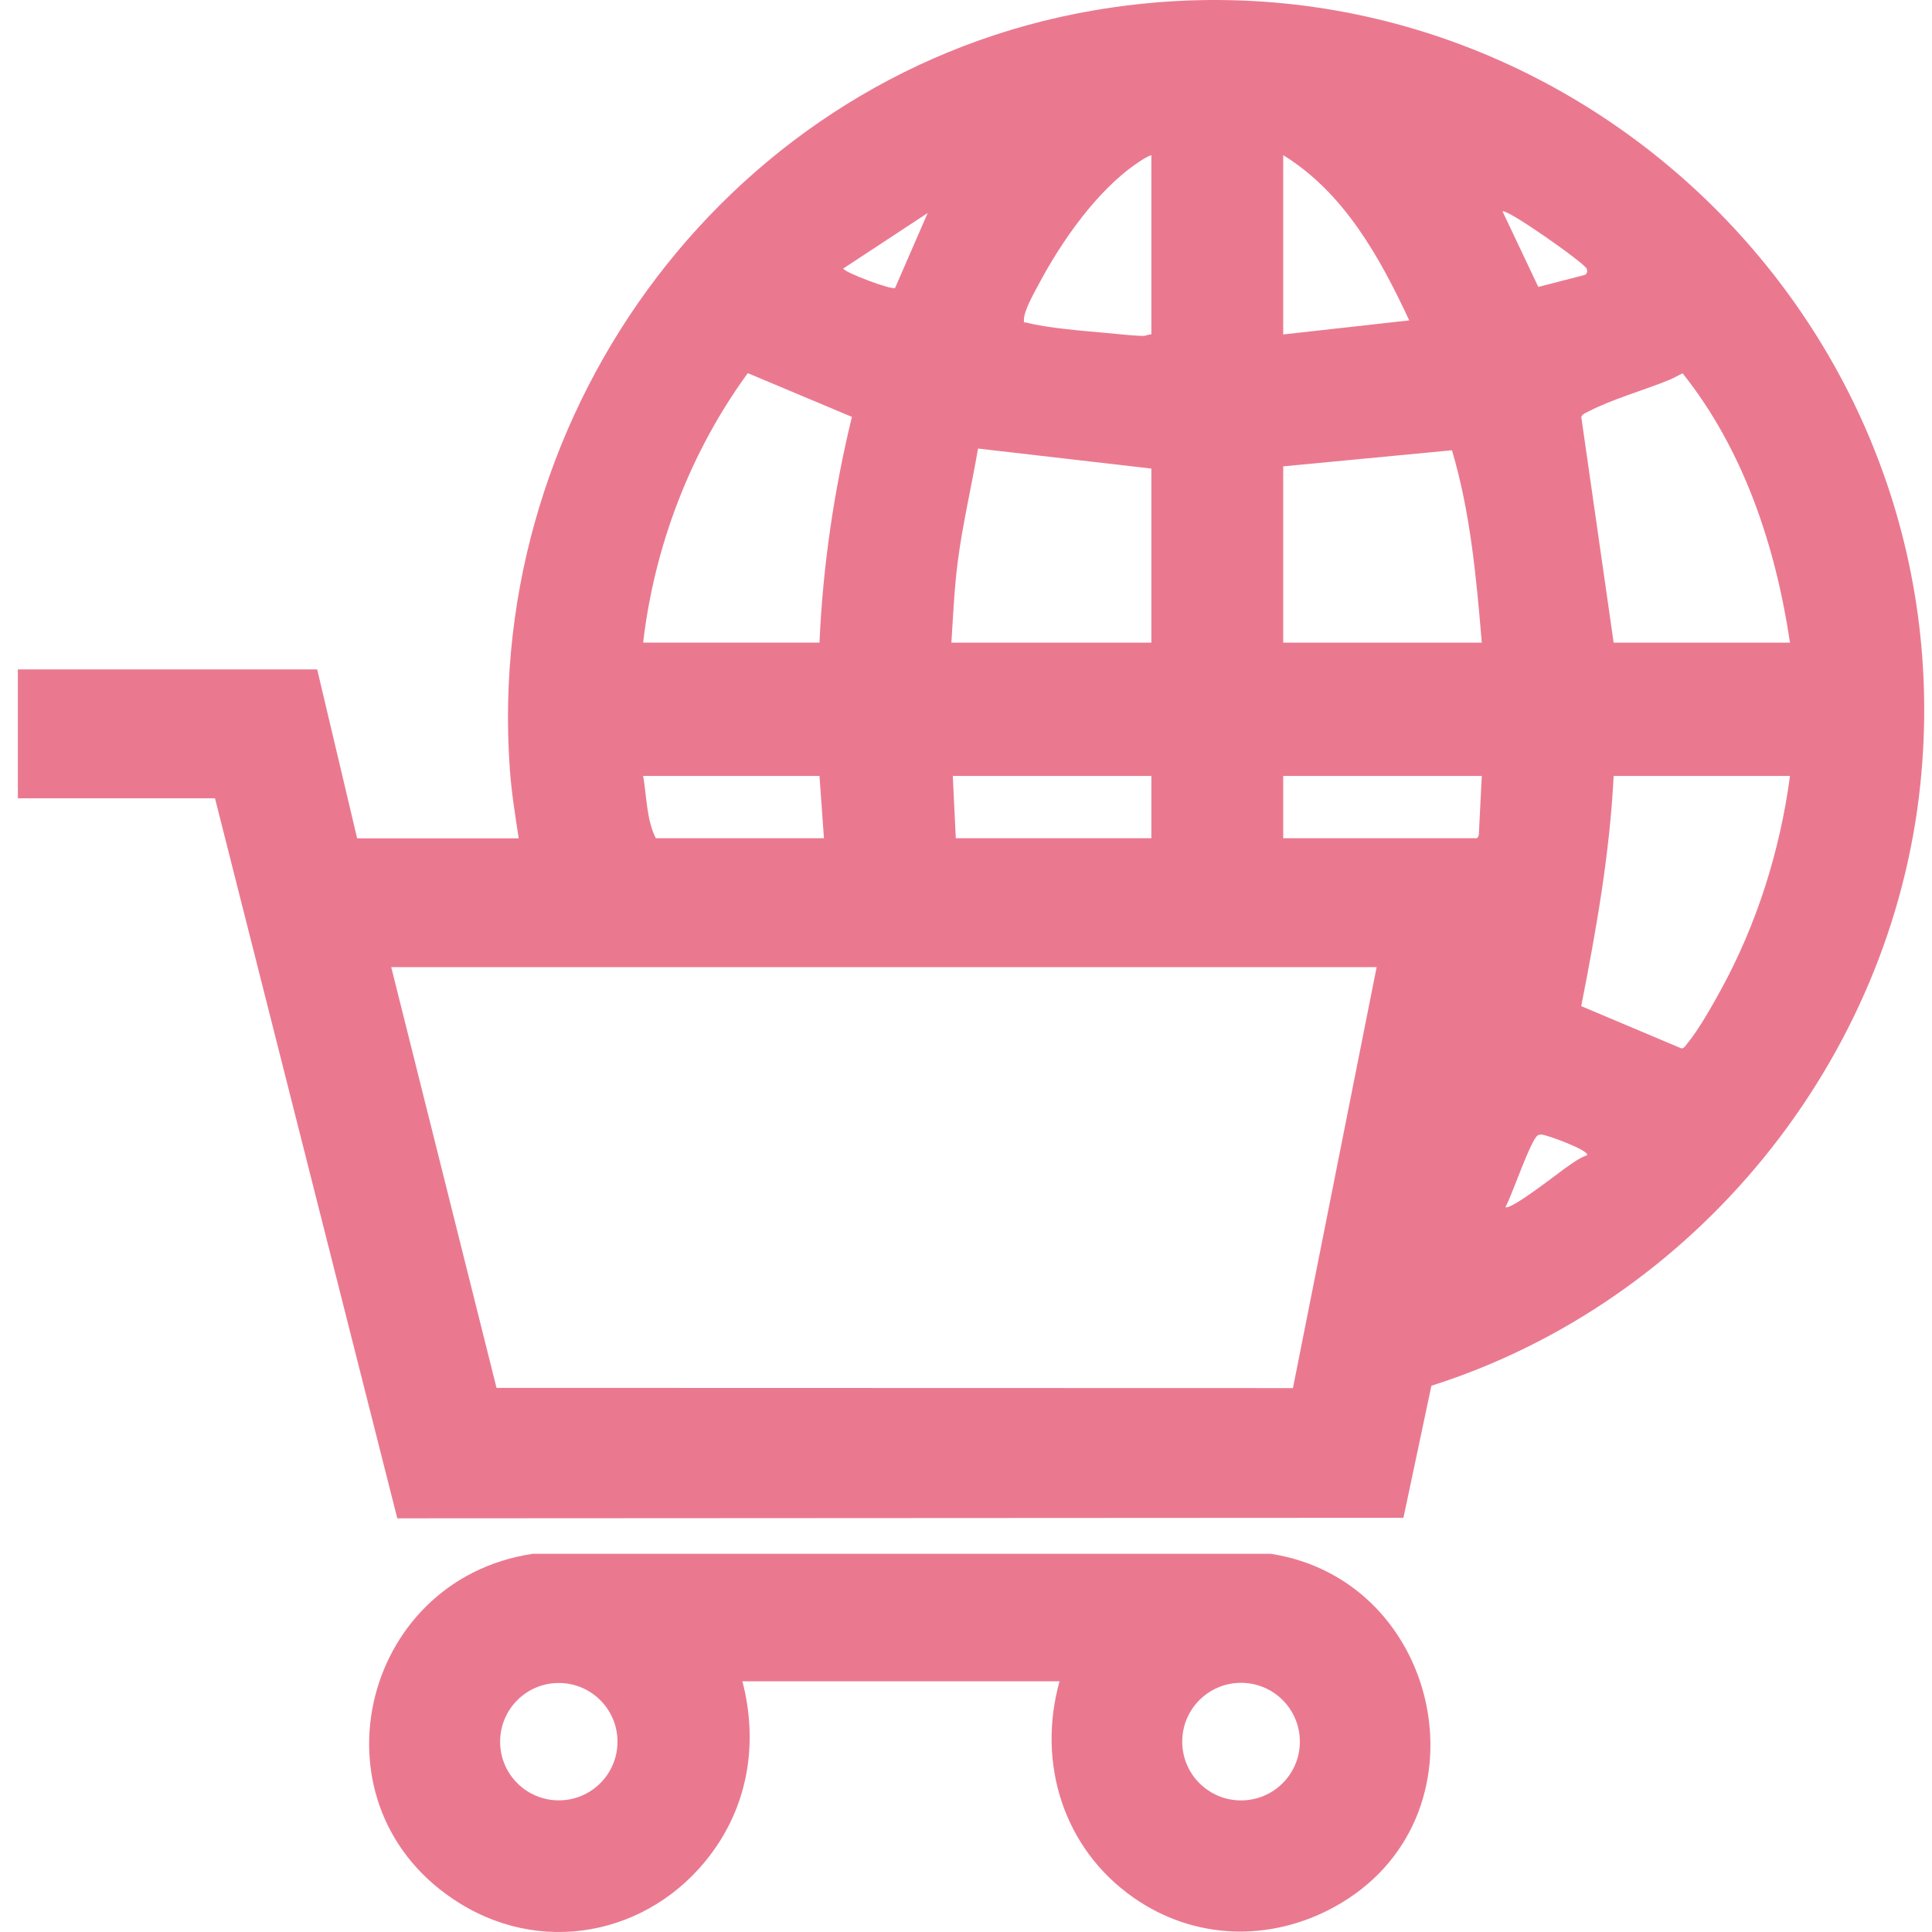
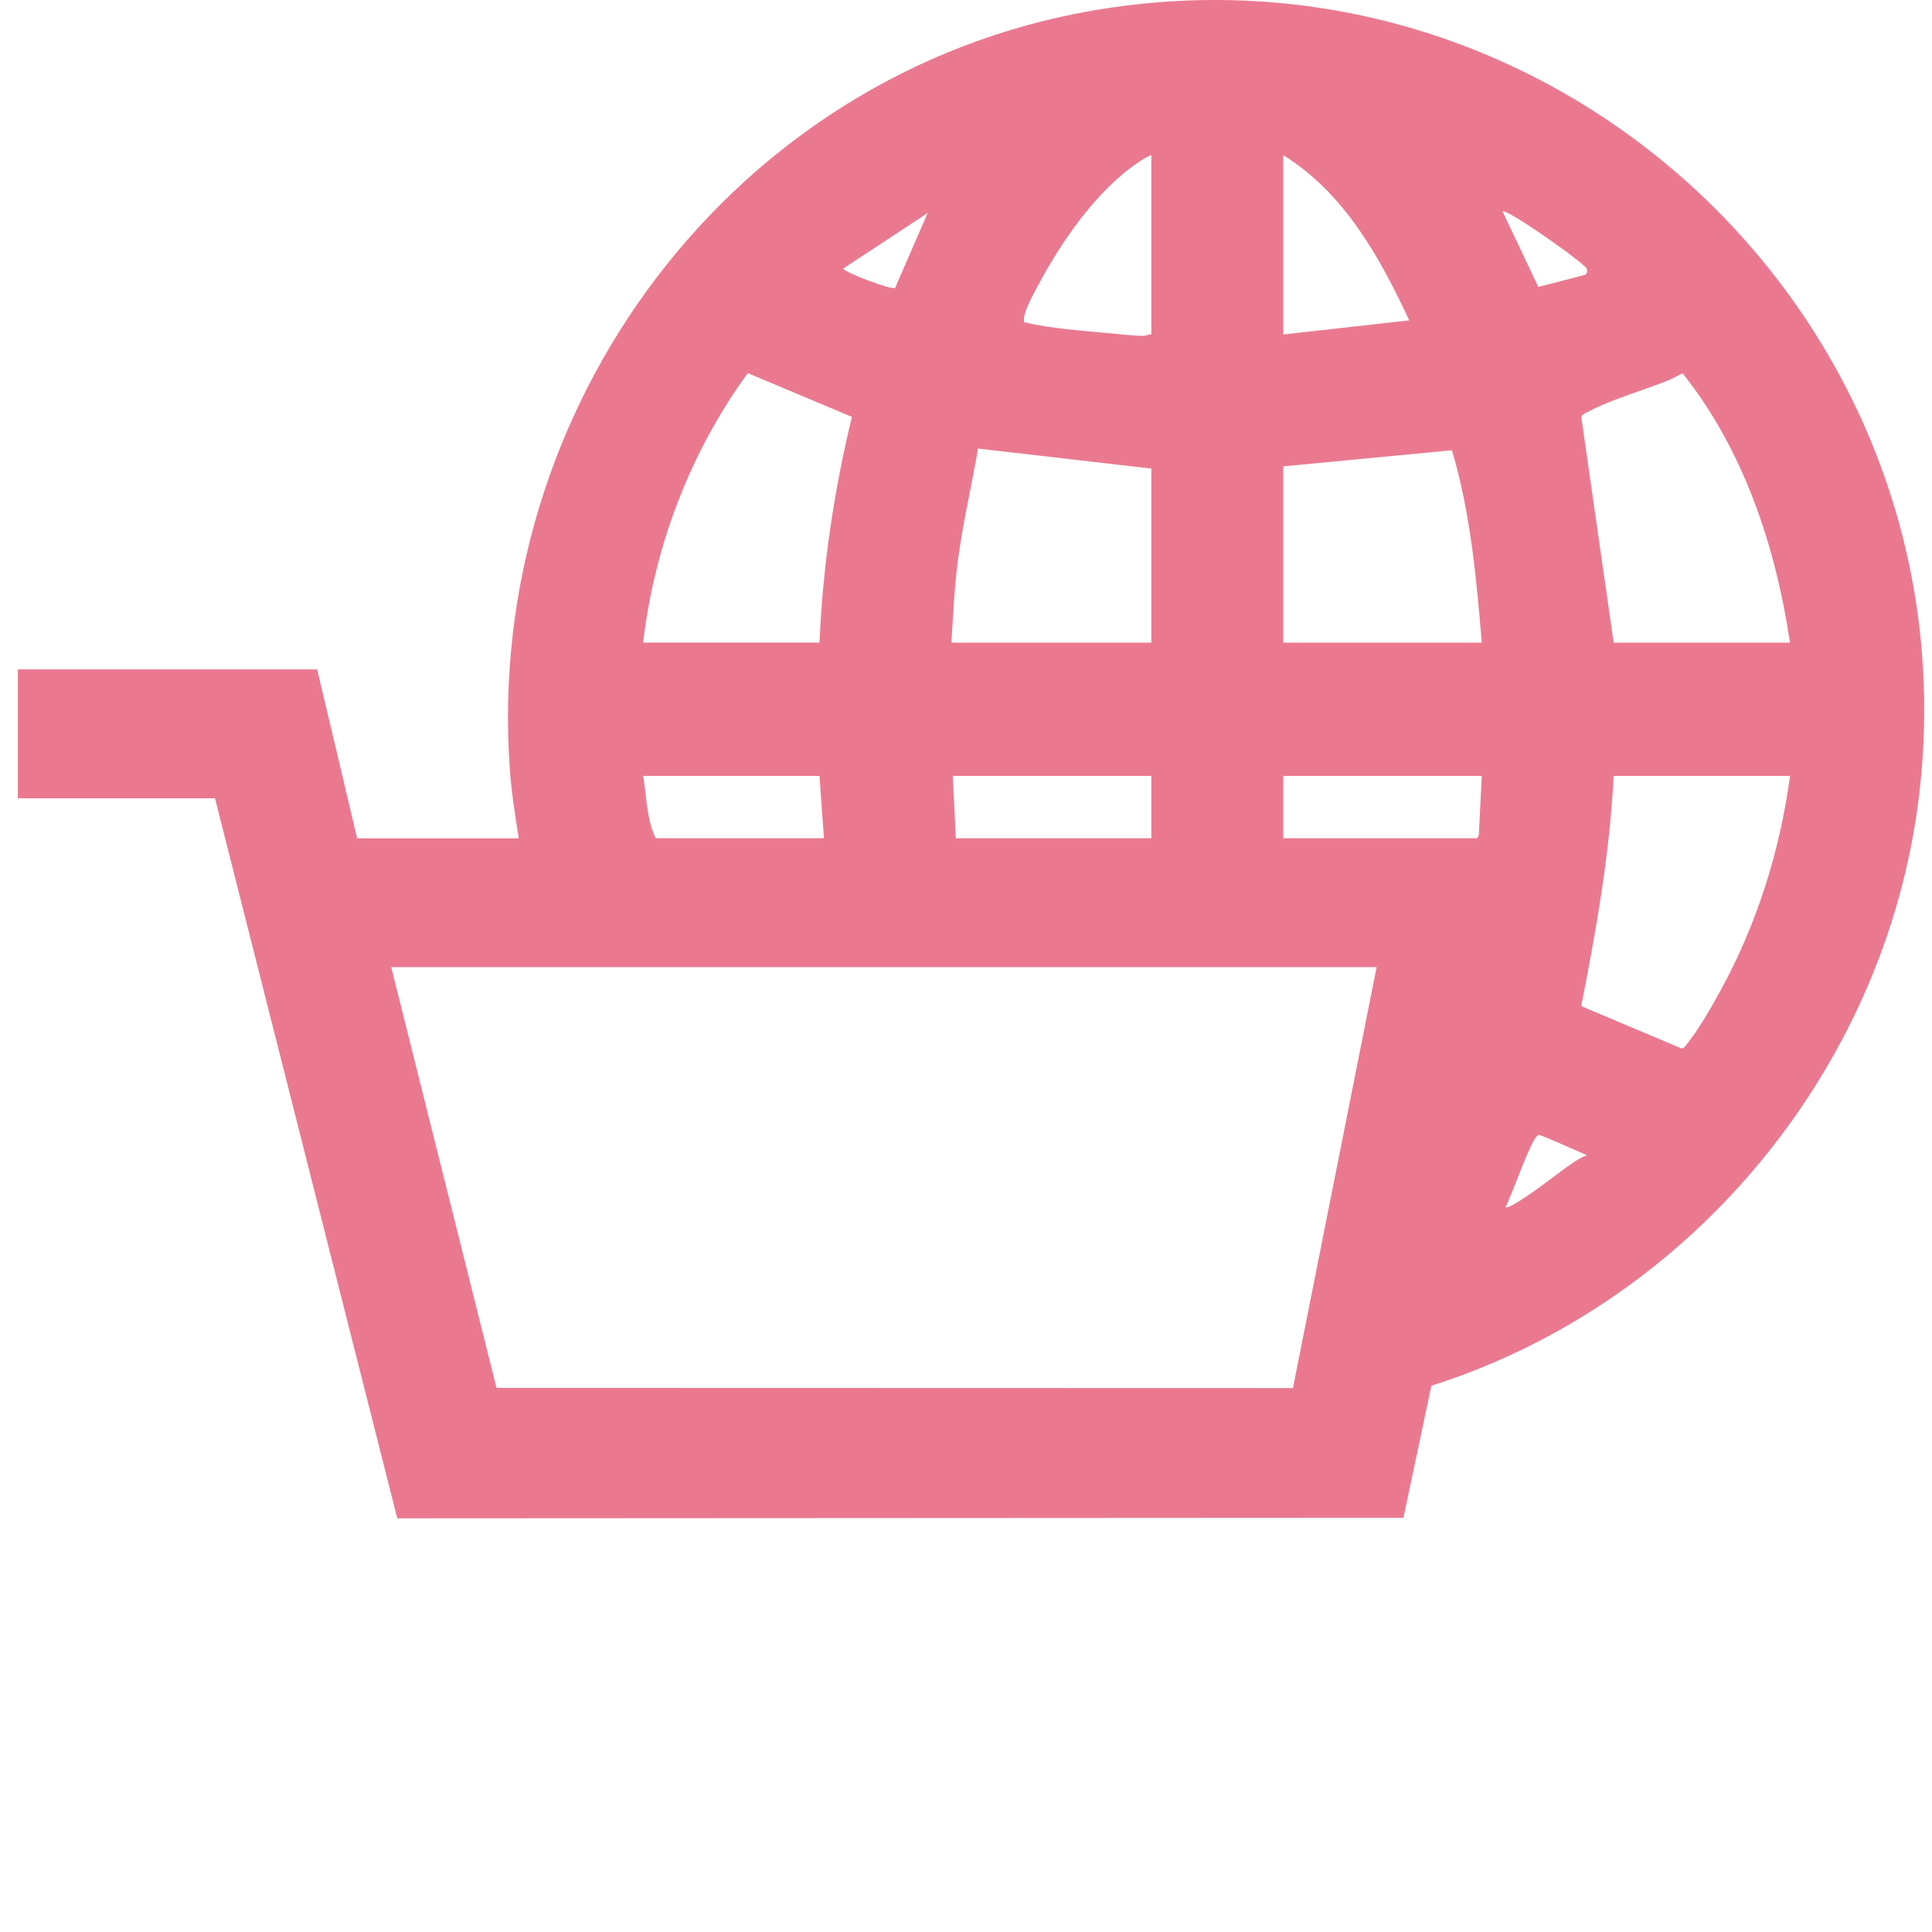
<svg xmlns="http://www.w3.org/2000/svg" width="36" height="36" viewBox="0 0 36 36" fill="none">
-   <path d="M9.665 15.62C9.6 15.195 9.531 14.764 9.5 14.336C9.015 7.583 13.664 1.351 20.372 0.195C28.995 -1.29 36.684 5.918 35.783 14.612C35.25 19.762 31.595 24.259 26.672 25.821L26.151 28.282L7.403 28.292L4.006 14.875H0.333V12.473H5.91L6.655 15.621H9.664L9.665 15.62ZM21.454 2.891C21.366 2.919 21.275 2.982 21.198 3.034C20.441 3.544 19.776 4.502 19.352 5.302C19.266 5.464 19.073 5.798 19.079 5.97C19.082 6.034 19.083 6 19.122 6.01C19.51 6.113 20.195 6.166 20.613 6.204C20.824 6.223 21.1 6.256 21.302 6.259C21.354 6.259 21.402 6.228 21.454 6.231V2.89V2.891ZM23.911 2.891V6.232L26.259 5.97C25.712 4.796 25.045 3.59 23.911 2.891ZM28.663 5.347L29.525 5.124C29.576 5.105 29.581 5.057 29.567 5.009C29.538 4.91 28.065 3.873 27.998 3.94L28.664 5.346L28.663 5.347ZM17.286 3.969L15.712 5.004C15.748 5.083 16.618 5.409 16.679 5.365L17.286 3.969ZM15.27 11.975C15.331 10.555 15.54 9.146 15.874 7.768L13.934 6.953C12.866 8.417 12.195 10.168 11.984 11.974H15.27V11.975ZM33.354 11.975C33.086 10.18 32.492 8.385 31.353 6.956C31.274 6.992 31.198 7.039 31.117 7.074C30.65 7.267 30.04 7.437 29.608 7.663C29.561 7.688 29.481 7.714 29.465 7.77L30.068 11.975H33.354ZM21.454 11.975V8.731L18.224 8.358C18.103 9.072 17.932 9.779 17.842 10.501C17.781 10.992 17.759 11.483 17.728 11.975H21.454ZM23.911 8.689V11.975H27.611C27.509 10.768 27.401 9.553 27.055 8.39L23.911 8.69V8.689ZM15.27 14.459H11.984C12.052 14.84 12.044 15.266 12.219 15.619H15.353L15.27 14.459ZM21.454 14.459H17.754L17.81 15.619H21.454V14.459ZM27.611 14.459H23.911V15.619H27.515C27.531 15.619 27.557 15.573 27.556 15.55L27.611 14.459ZM33.354 14.459H30.068C29.996 15.905 29.742 17.332 29.464 18.748L31.33 19.535C31.382 19.54 31.416 19.471 31.444 19.439C31.651 19.19 31.901 18.745 32.061 18.454C32.737 17.222 33.167 15.855 33.354 14.46V14.459ZM25.651 18.021H7.29L9.252 25.861L24.092 25.865L25.651 18.023V18.021ZM29.571 21.527C29.637 21.443 28.815 21.142 28.725 21.141C28.7 21.141 28.684 21.141 28.659 21.153C28.526 21.217 28.164 22.306 28.051 22.493C28.14 22.56 29.028 21.865 29.163 21.769C29.288 21.681 29.429 21.576 29.57 21.526L29.571 21.527Z" fill="#EA7990" />
-   <path d="M19.743 31.329H13.834C14.111 32.402 13.969 33.496 13.344 34.413C12.27 35.988 10.224 36.488 8.574 35.47C5.706 33.702 6.688 29.436 9.927 28.953H23.679C26.907 29.452 27.812 33.91 24.869 35.53C23.664 36.193 22.245 36.149 21.115 35.355C19.817 34.443 19.318 32.852 19.743 31.329ZM11.506 32.454C11.506 31.85 11.017 31.36 10.413 31.36C9.808 31.36 9.319 31.849 9.319 32.454C9.319 33.058 9.808 33.547 10.413 33.547C11.017 33.547 11.506 33.058 11.506 32.454ZM24.221 32.453C24.221 31.847 23.731 31.357 23.125 31.357C22.52 31.357 22.029 31.847 22.029 32.453C22.029 33.058 22.52 33.548 23.125 33.548C23.731 33.548 24.221 33.058 24.221 32.453Z" fill="#EA7990" />
+   <path d="M9.665 15.62C9.6 15.195 9.531 14.764 9.5 14.336C9.015 7.583 13.664 1.351 20.372 0.195C28.995 -1.29 36.684 5.918 35.783 14.612C35.25 19.762 31.595 24.259 26.672 25.821L26.151 28.282L7.403 28.292L4.006 14.875H0.333V12.473H5.91L6.655 15.621H9.664L9.665 15.62ZM21.454 2.891C21.366 2.919 21.275 2.982 21.198 3.034C20.441 3.544 19.776 4.502 19.352 5.302C19.266 5.464 19.073 5.798 19.079 5.97C19.082 6.034 19.083 6 19.122 6.01C19.51 6.113 20.195 6.166 20.613 6.204C20.824 6.223 21.1 6.256 21.302 6.259C21.354 6.259 21.402 6.228 21.454 6.231V2.89V2.891ZM23.911 2.891V6.232L26.259 5.97C25.712 4.796 25.045 3.59 23.911 2.891ZM28.663 5.347L29.525 5.124C29.576 5.105 29.581 5.057 29.567 5.009C29.538 4.91 28.065 3.873 27.998 3.94L28.664 5.346L28.663 5.347ZM17.286 3.969L15.712 5.004C15.748 5.083 16.618 5.409 16.679 5.365L17.286 3.969ZM15.27 11.975C15.331 10.555 15.54 9.146 15.874 7.768L13.934 6.953C12.866 8.417 12.195 10.168 11.984 11.974H15.27V11.975ZM33.354 11.975C33.086 10.18 32.492 8.385 31.353 6.956C31.274 6.992 31.198 7.039 31.117 7.074C30.65 7.267 30.04 7.437 29.608 7.663C29.561 7.688 29.481 7.714 29.465 7.77L30.068 11.975H33.354ZM21.454 11.975V8.731L18.224 8.358C18.103 9.072 17.932 9.779 17.842 10.501C17.781 10.992 17.759 11.483 17.728 11.975H21.454ZM23.911 8.689V11.975H27.611C27.509 10.768 27.401 9.553 27.055 8.39L23.911 8.69V8.689ZM15.27 14.459H11.984C12.052 14.84 12.044 15.266 12.219 15.619H15.353L15.27 14.459ZM21.454 14.459H17.754L17.81 15.619H21.454V14.459ZM27.611 14.459H23.911V15.619H27.515C27.531 15.619 27.557 15.573 27.556 15.55L27.611 14.459ZM33.354 14.459H30.068C29.996 15.905 29.742 17.332 29.464 18.748L31.33 19.535C31.382 19.54 31.416 19.471 31.444 19.439C31.651 19.19 31.901 18.745 32.061 18.454C32.737 17.222 33.167 15.855 33.354 14.46V14.459ZM25.651 18.021H7.29L9.252 25.861L24.092 25.865L25.651 18.023V18.021ZM29.571 21.527C28.7 21.141 28.684 21.141 28.659 21.153C28.526 21.217 28.164 22.306 28.051 22.493C28.14 22.56 29.028 21.865 29.163 21.769C29.288 21.681 29.429 21.576 29.57 21.526L29.571 21.527Z" fill="#EA7990" />
</svg>